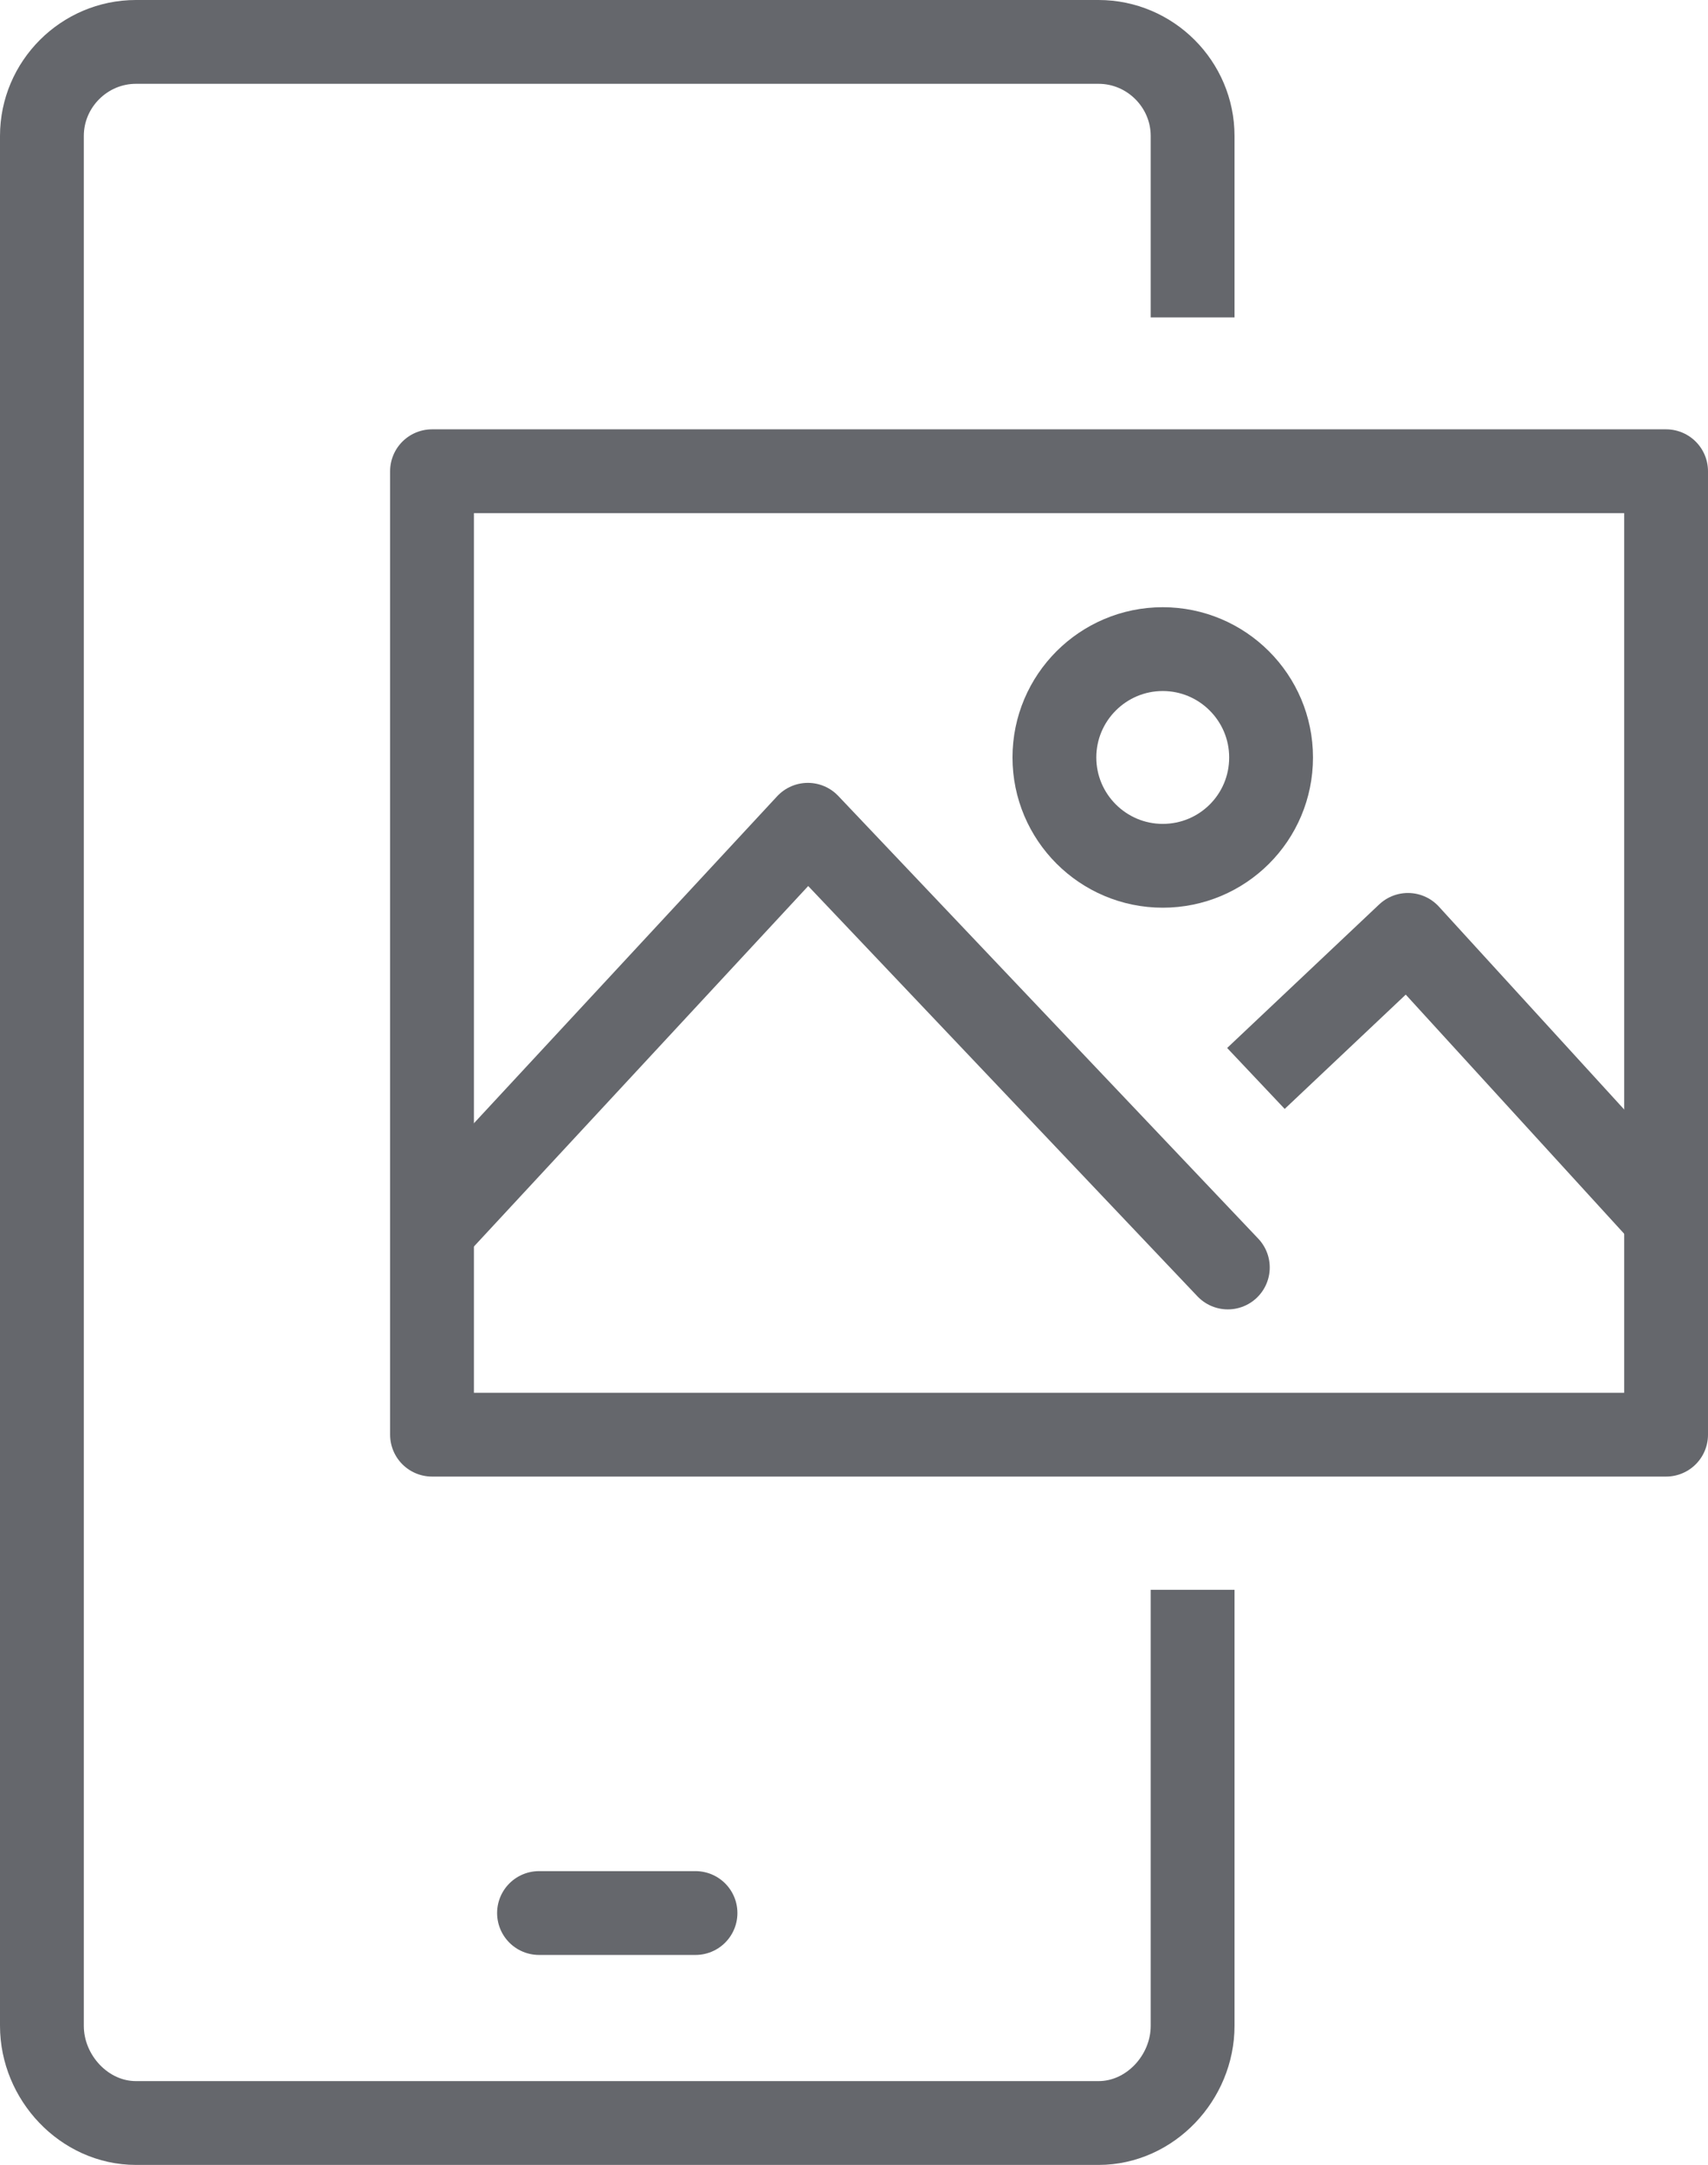
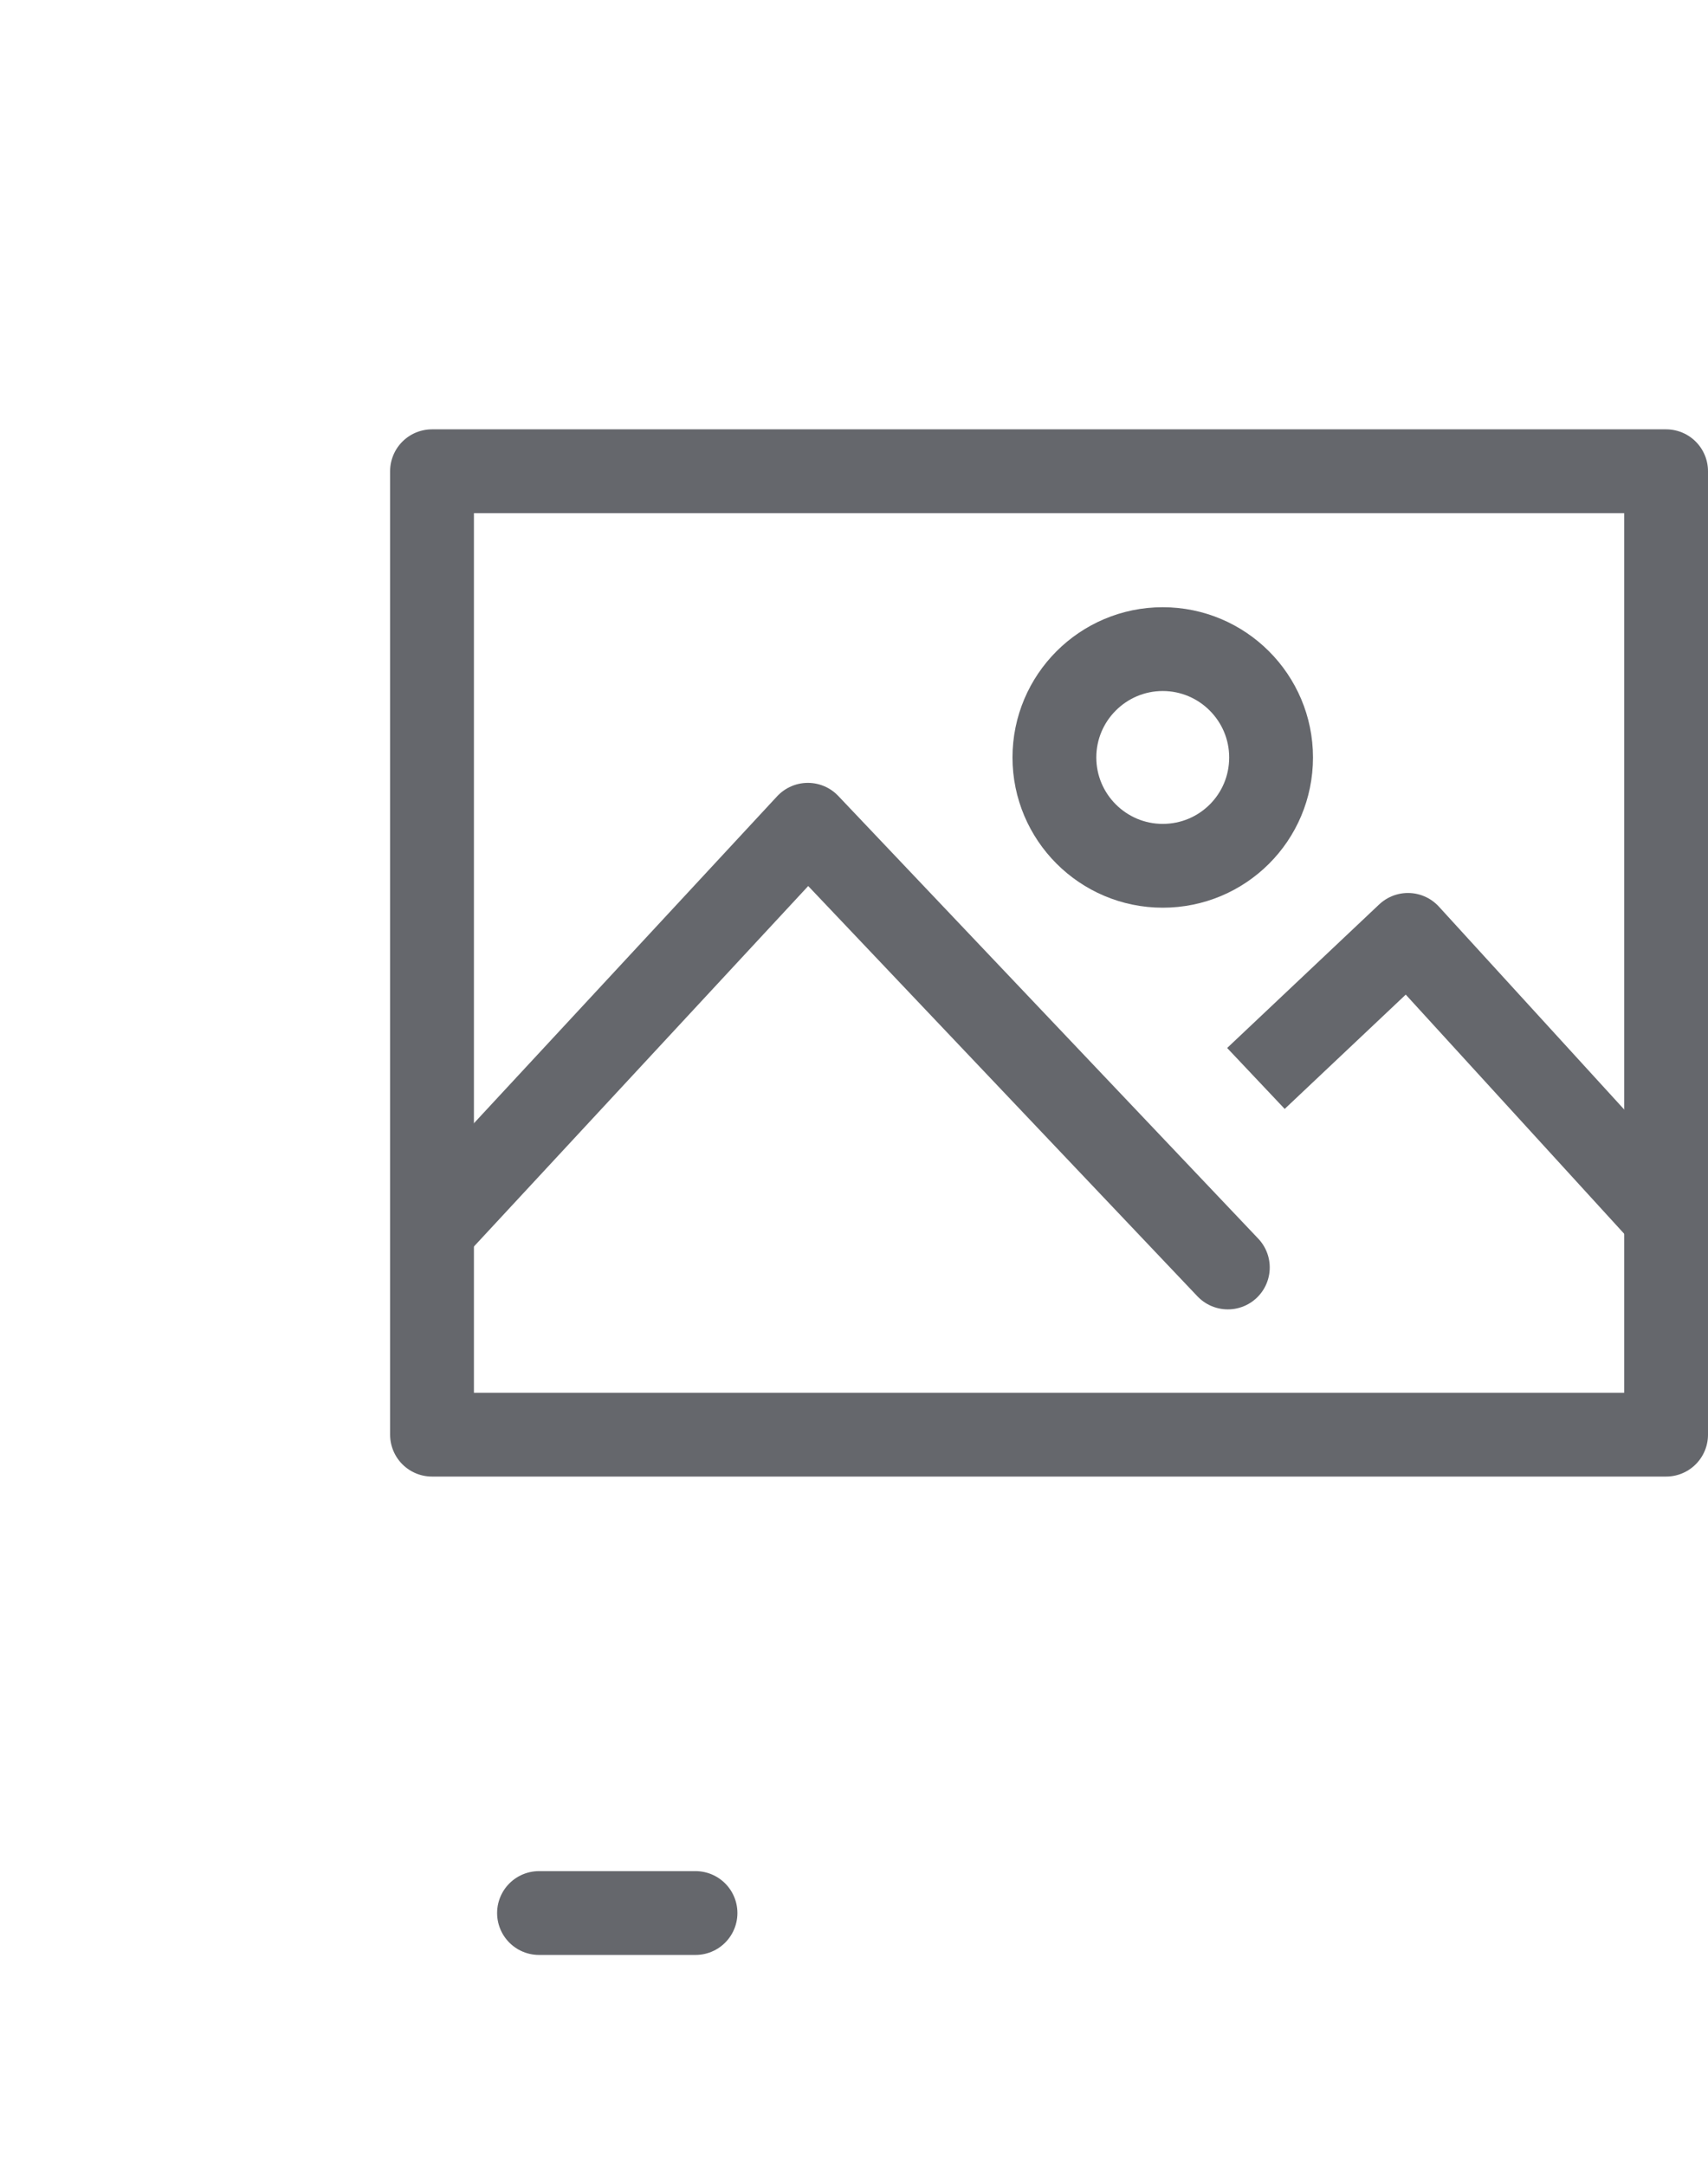
<svg xmlns="http://www.w3.org/2000/svg" id="Layer_1" data-name="Layer 1" viewBox="0 0 38.31 48.56">
  <defs>
    <style>
      .cls-1 {
        stroke-linecap: round;
      }

      .cls-1, .cls-2 {
        fill: none;
        stroke: #65676c;
        stroke-linejoin: round;
        stroke-width: 1.88px;
      }
    </style>
  </defs>
  <g>
-     <path class="cls-2" d="M26.75,35.66v9.78c0,1.16-.95,2.18-2.11,2.18H3.05c-1.16,0-2.11-1.02-2.11-2.18V3.05C.94,1.89,1.89,.94,3.05,.94H24.64c1.16,0,2.11,.95,2.11,2.11V7.12" />
    <line class="cls-1" x1="12.09" y1="42.91" x2="15.6" y2="42.91" />
  </g>
  <g>
    <polyline class="cls-1" points="9.83 27.44 18.12 18.5 27.54 28.43" />
    <rect class="cls-1" x="9.69" y="10.57" width="27.68" height="21.61" />
    <polyline class="cls-2" points="28.17 24.19 31.58 20.97 37.27 27.2" />
-     <path class="cls-1" d="M28.51,16.99c0,1.35-1.09,2.43-2.43,2.43s-2.43-1.09-2.43-2.43,1.09-2.43,2.43-2.43,2.43,1.09,2.43,2.43Z" />
+     <path class="cls-1" d="M28.51,16.99c0,1.35-1.09,2.43-2.43,2.43s-2.43-1.09-2.43-2.43,1.09-2.43,2.43-2.43,2.43,1.09,2.43,2.43" />
  </g>
</svg>